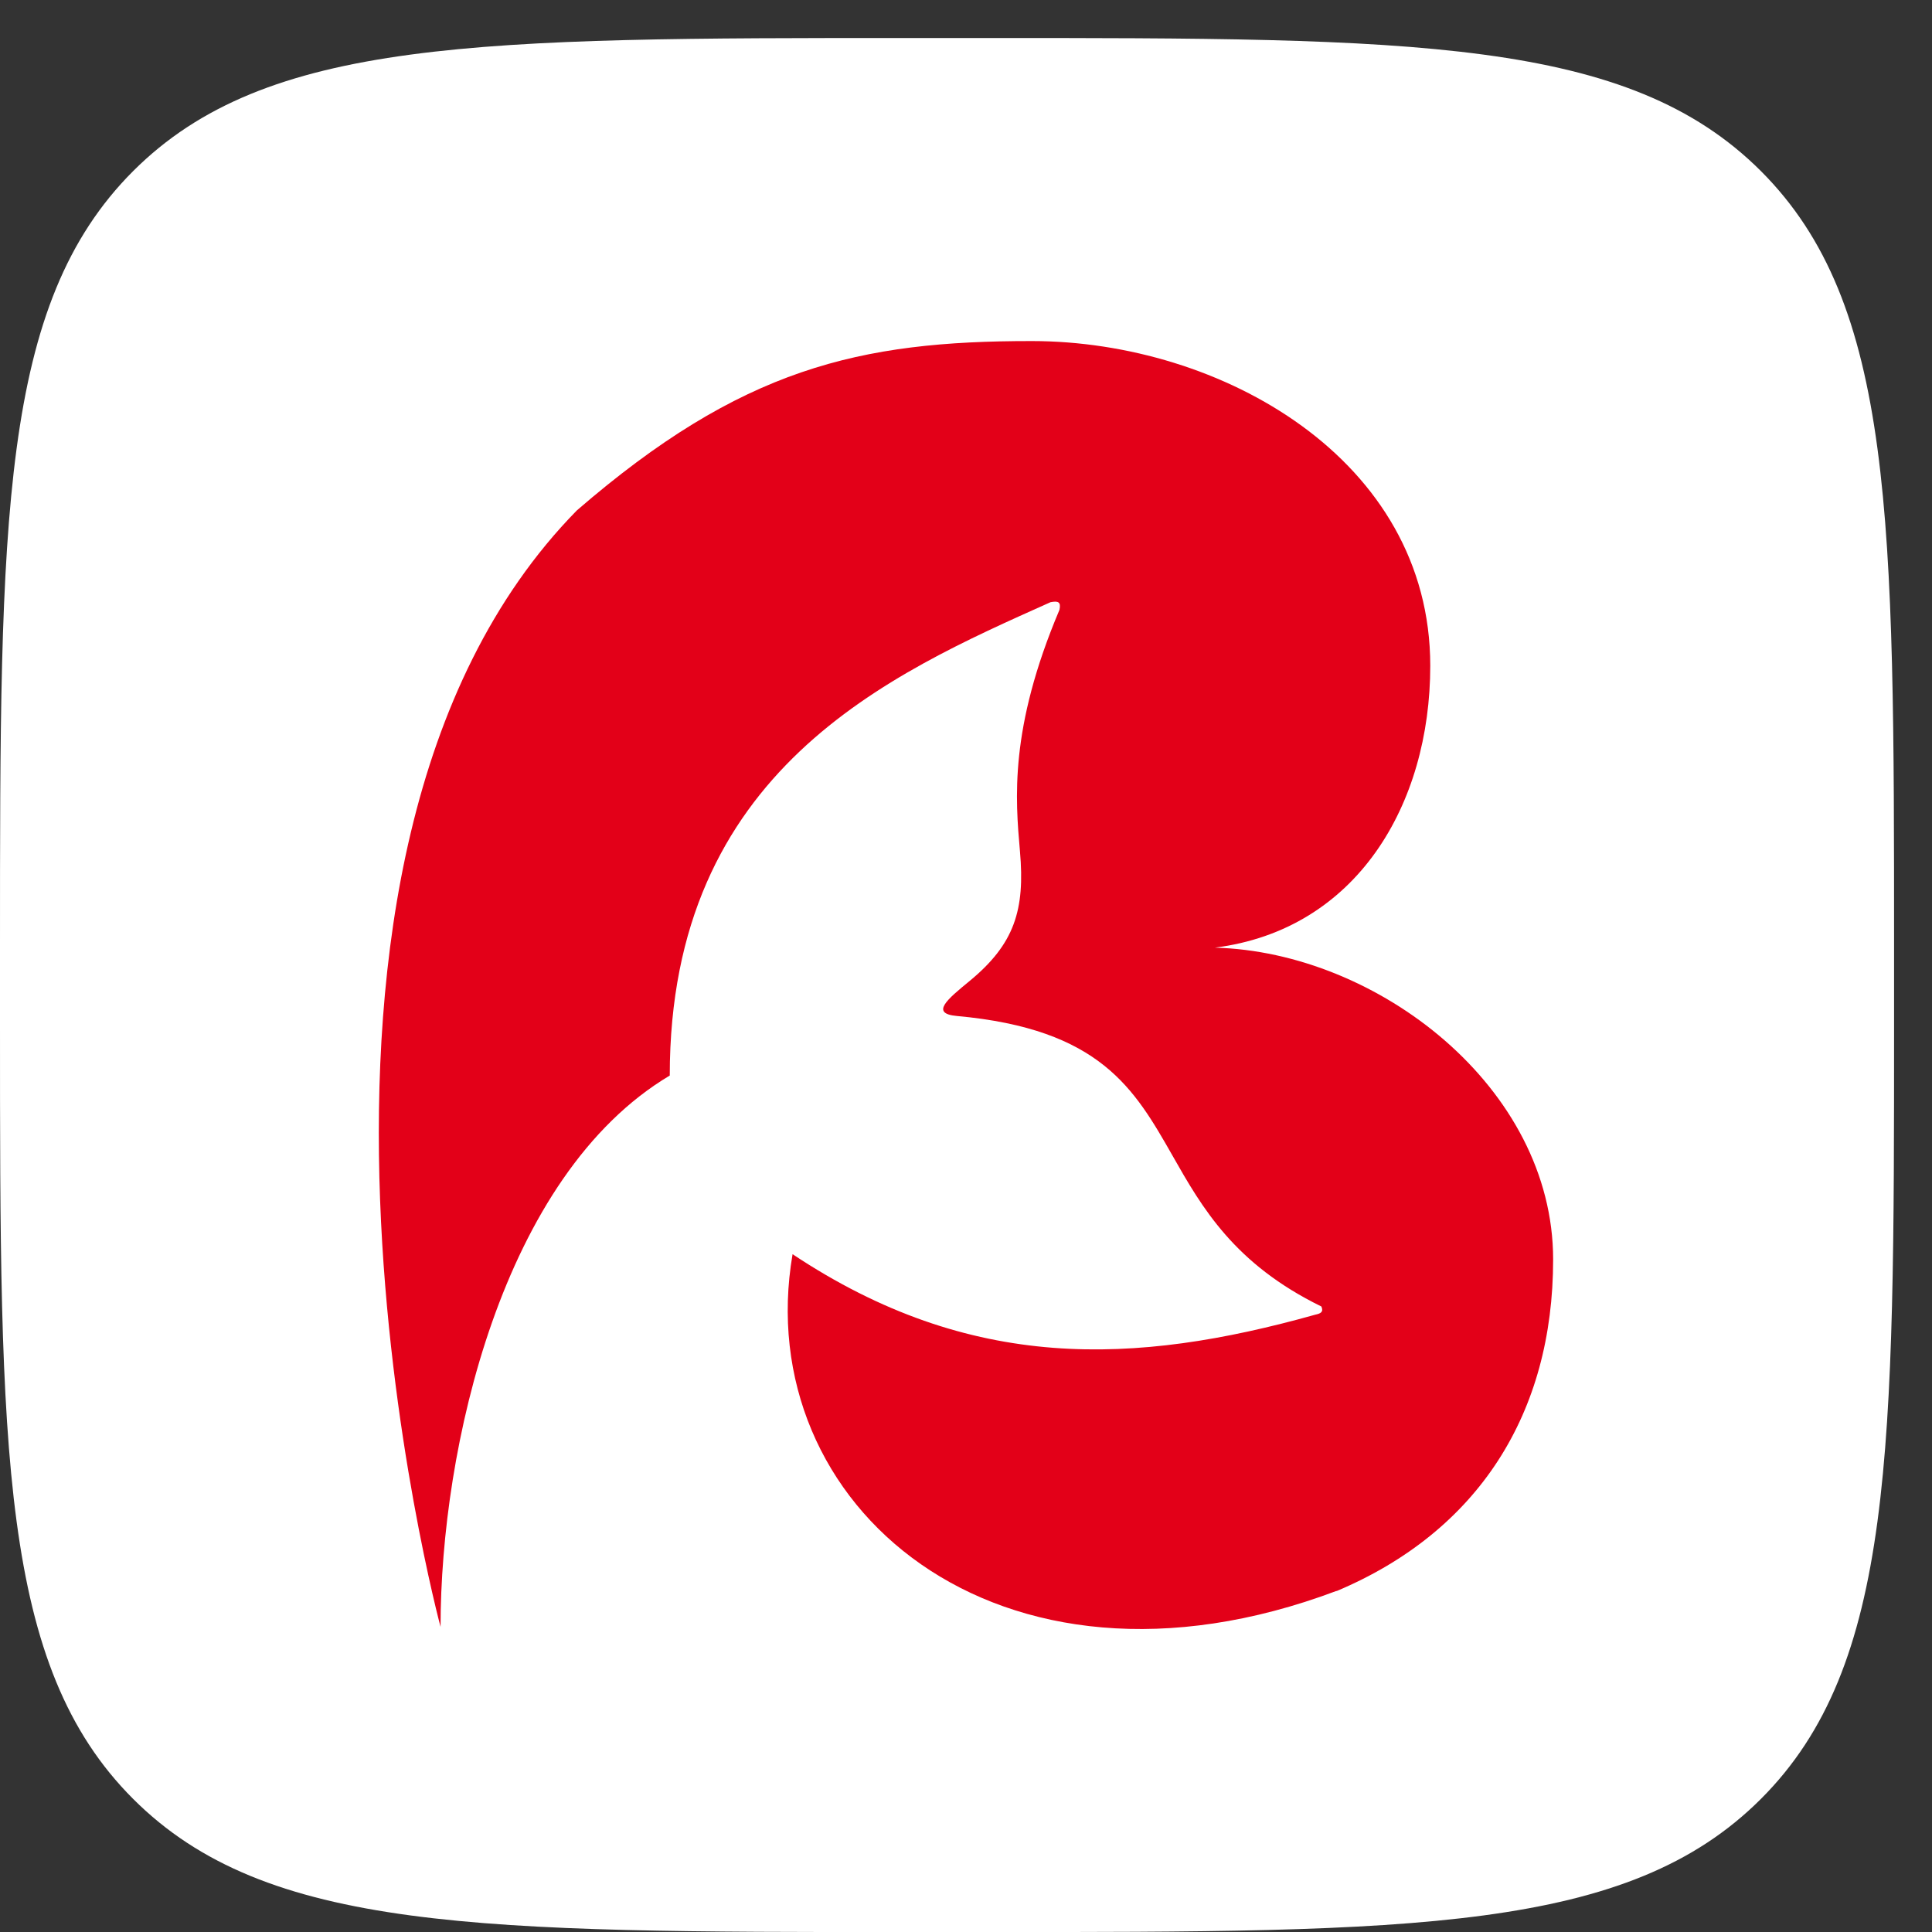
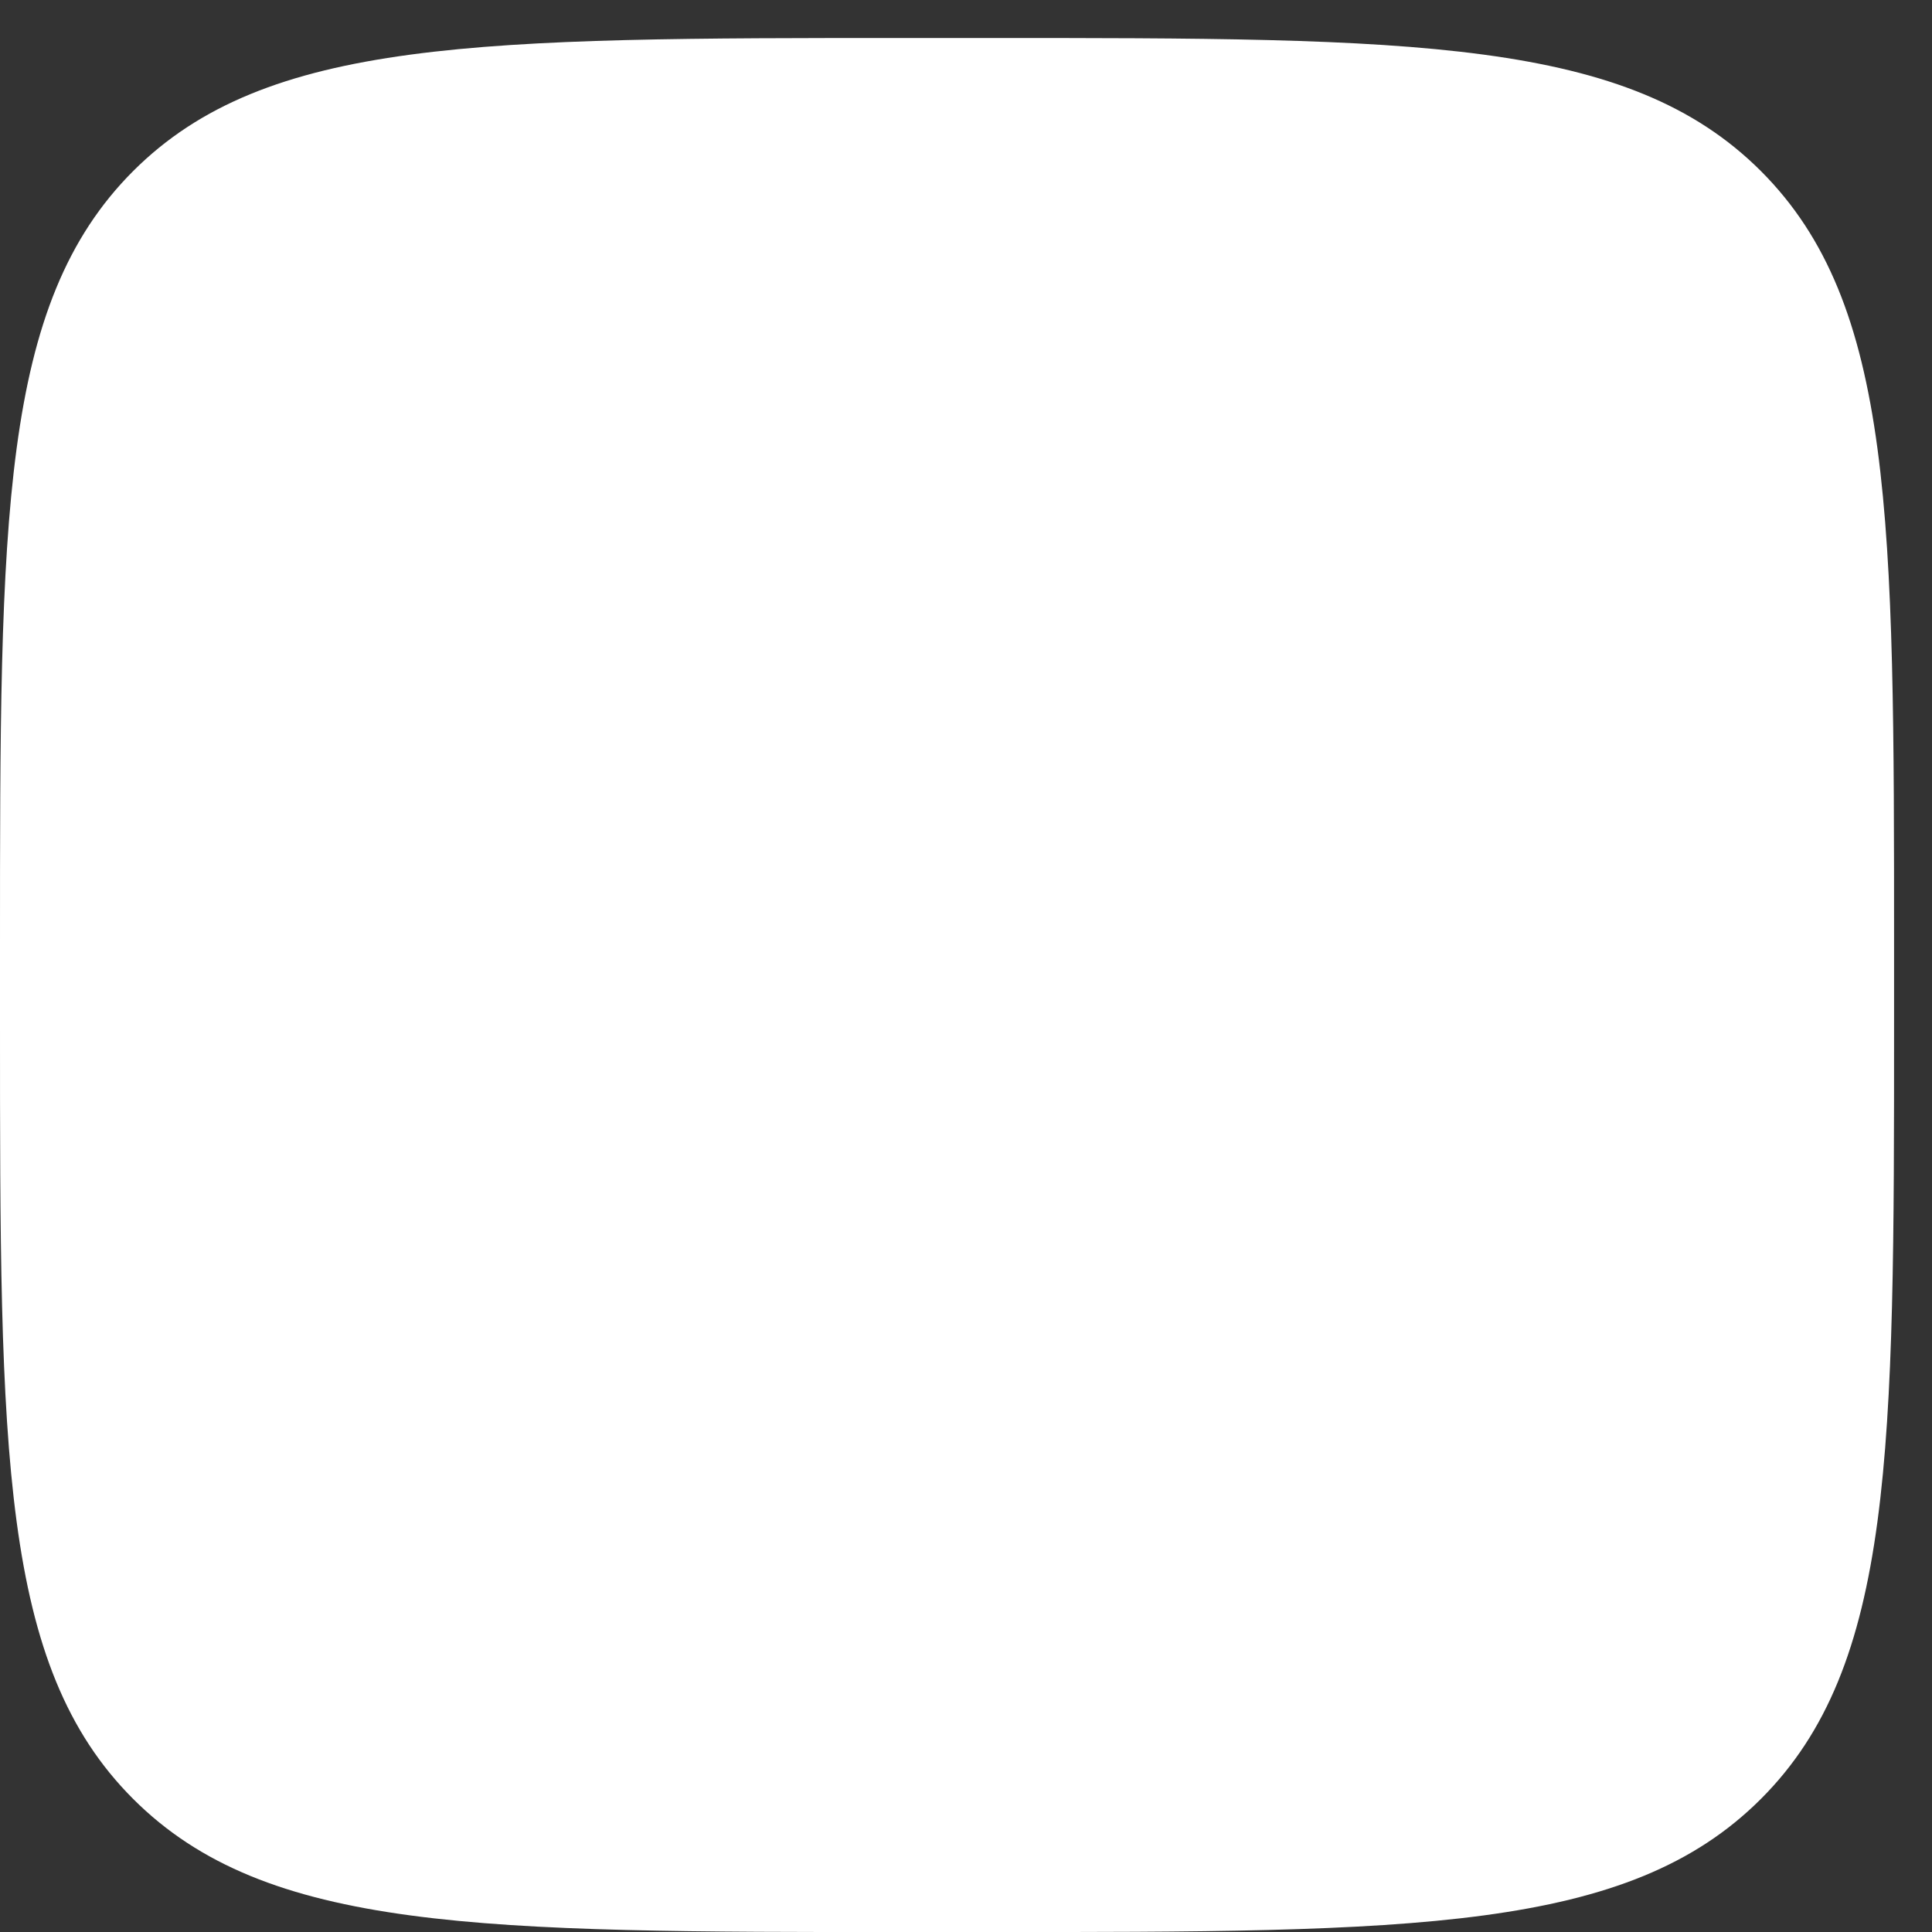
<svg xmlns="http://www.w3.org/2000/svg" width="30" height="30" viewBox="0 0 30 30" fill="none">
  <rect x="0" y="0" width="30" height="30" fill="#333333" stroke="none" />
  <path d="M0 14.707C0 8.052 0 4.725 2.067 2.657C4.135 0.59 7.462 0.59 14.117 0.59L15.294 0.59C21.949 0.59 25.276 0.59 27.344 2.657C29.411 4.725 29.411 8.052 29.411 14.707L29.411 15.884C29.411 22.539 29.411 25.866 27.344 27.933C25.276 30.001 21.949 30.001 15.294 30.001L14.117 30.001C7.462 30.001 4.135 30.001 2.067 27.933C0 25.866 0 22.539 0 15.884L0 14.707Z" fill="white" />
-   <path d="M6.841 25.262C6.841 25.262 3.631 13.353 8.958 7.925C11.511 5.718 13.339 5.294 16.026 5.296C18.953 5.298 22.209 7.127 22.209 10.338C22.209 12.491 21.068 14.437 18.865 14.715C21.388 14.782 24.117 16.884 24.117 19.557C24.117 21.945 22.959 23.778 20.755 24.706L20.752 24.704C15.479 26.688 11.64 23.36 12.307 19.475C15.073 21.314 17.624 21.199 20.421 20.415C20.51 20.396 20.555 20.372 20.518 20.287C19.165 19.625 18.665 18.752 18.208 17.947C17.614 16.905 17.087 15.978 14.856 15.776C14.443 15.738 14.707 15.519 15.057 15.232C15.754 14.657 15.918 14.129 15.838 13.22C15.767 12.409 15.67 11.316 16.451 9.47C16.479 9.343 16.428 9.329 16.312 9.351C13.812 10.471 10.4 11.956 10.4 16.701C7.791 18.256 6.841 22.499 6.841 25.262Z" fill="#E30018" />
</svg>